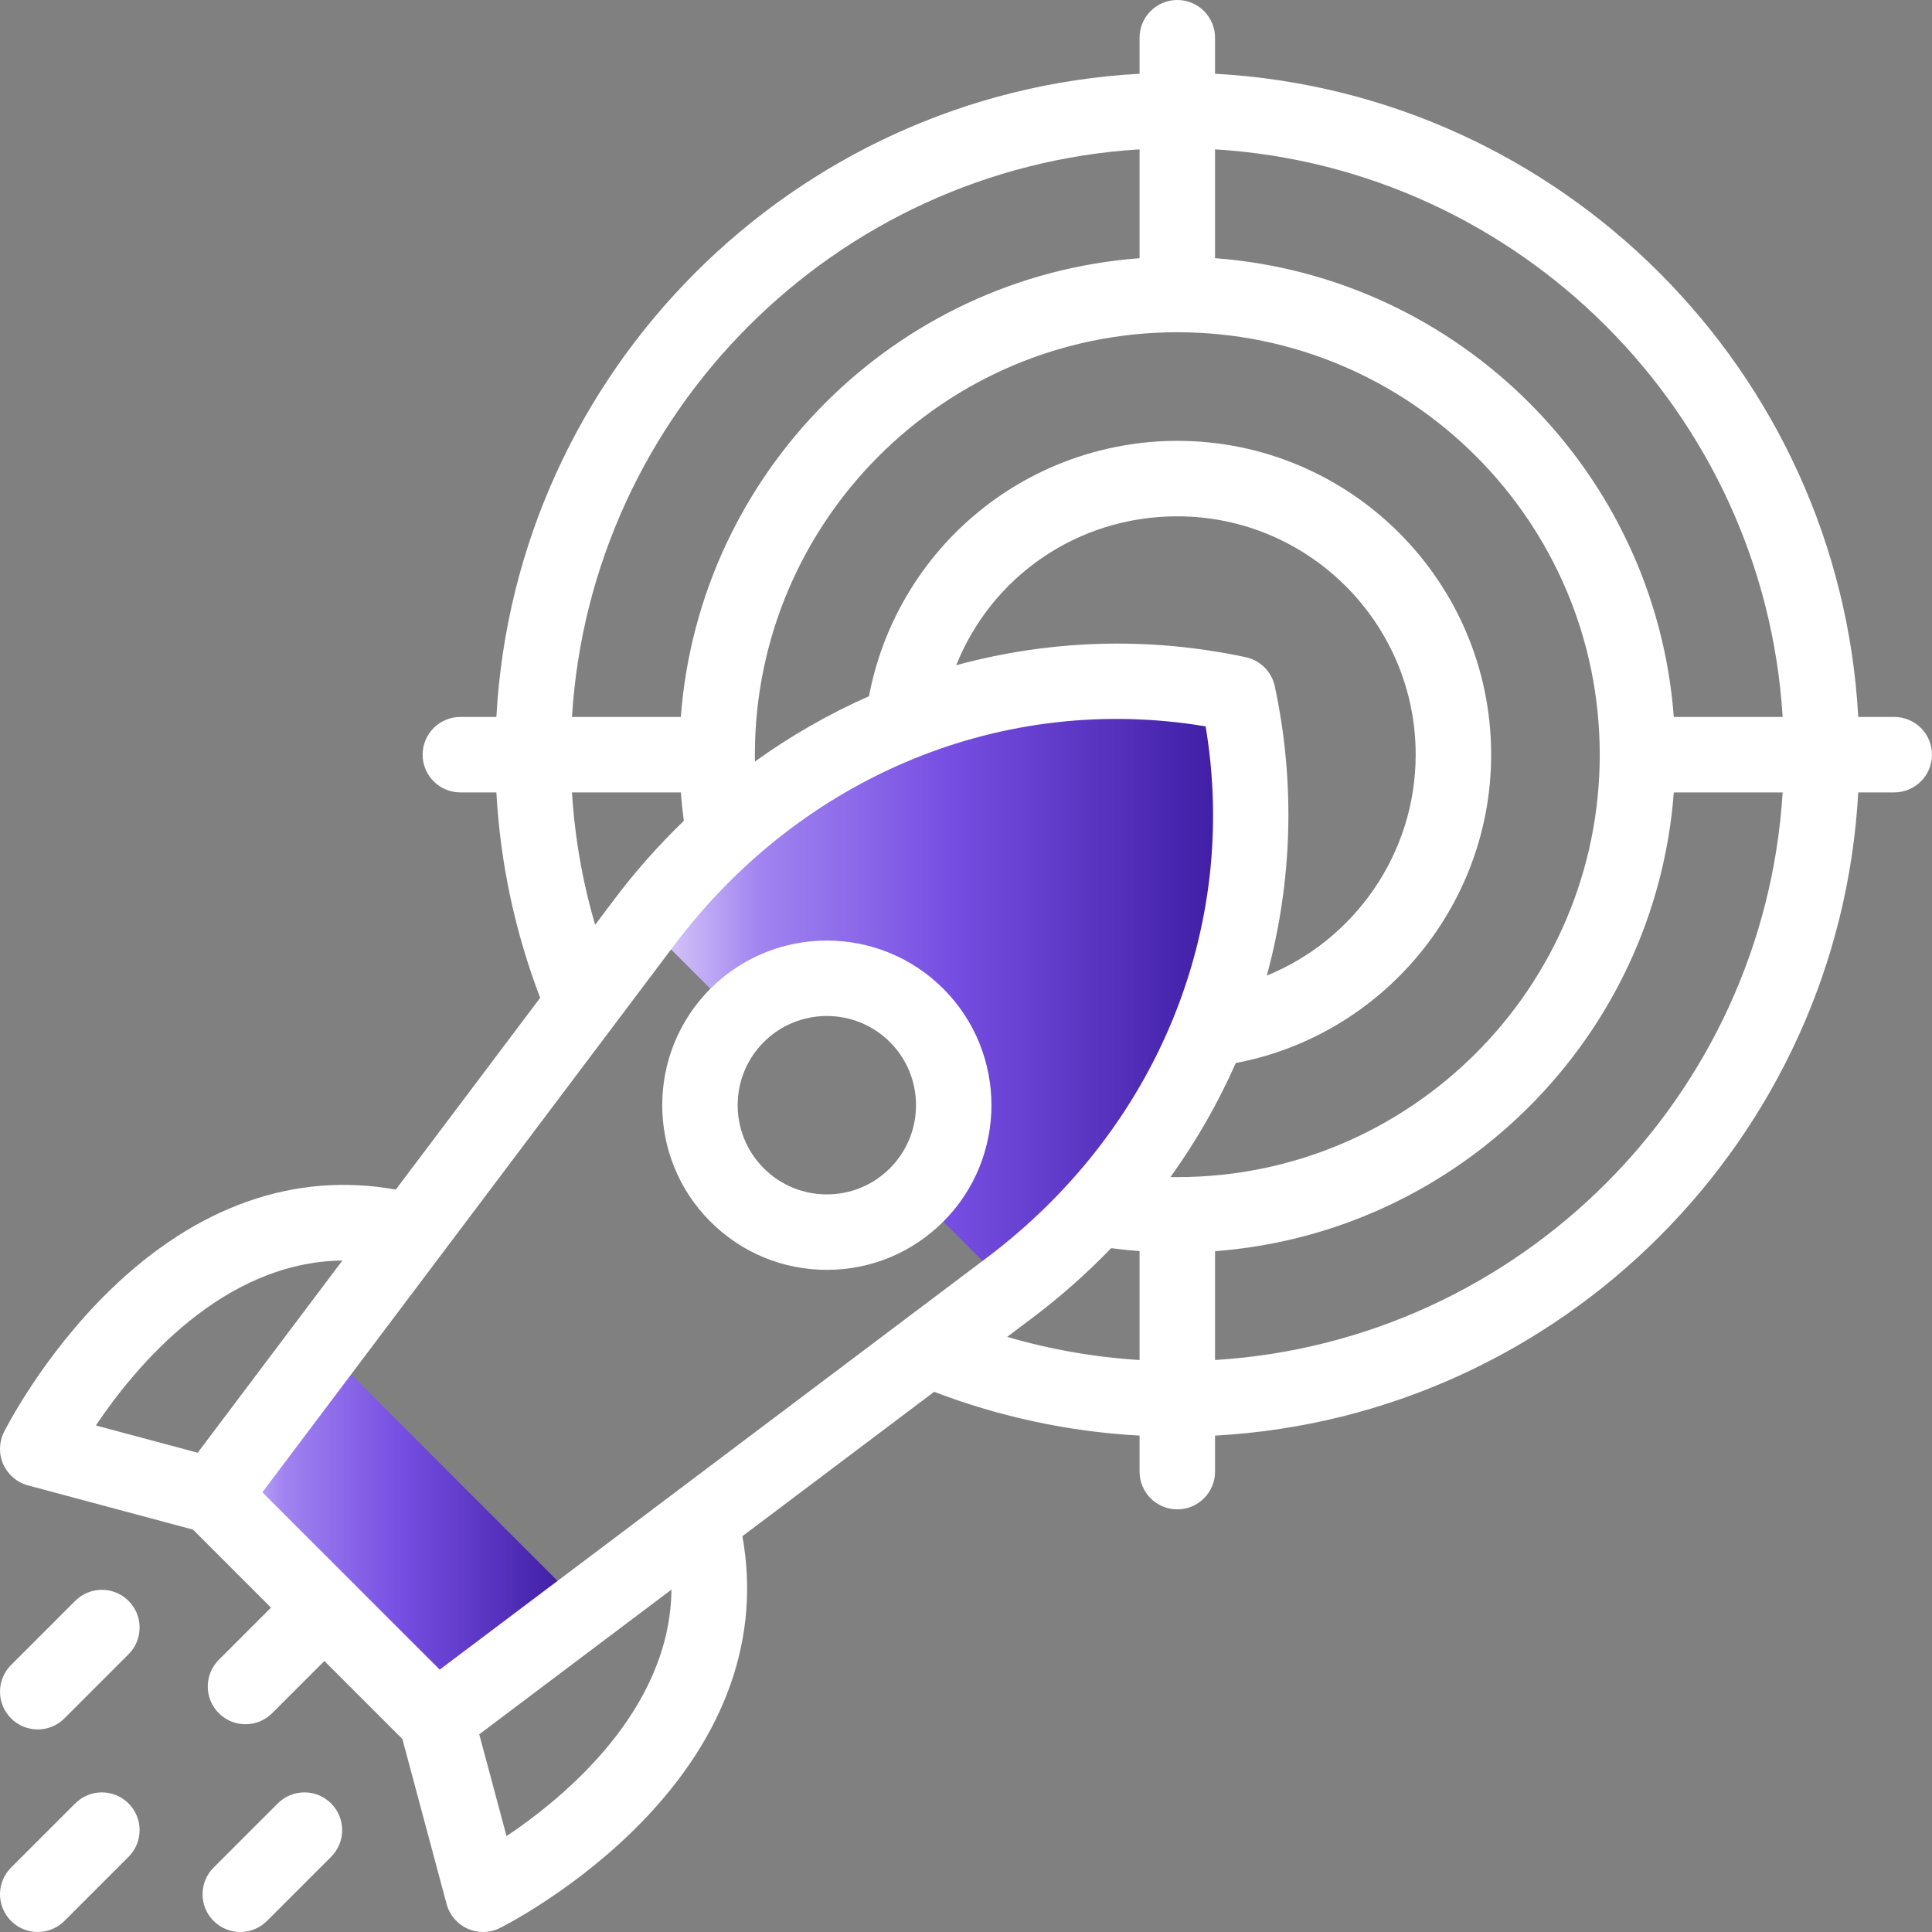
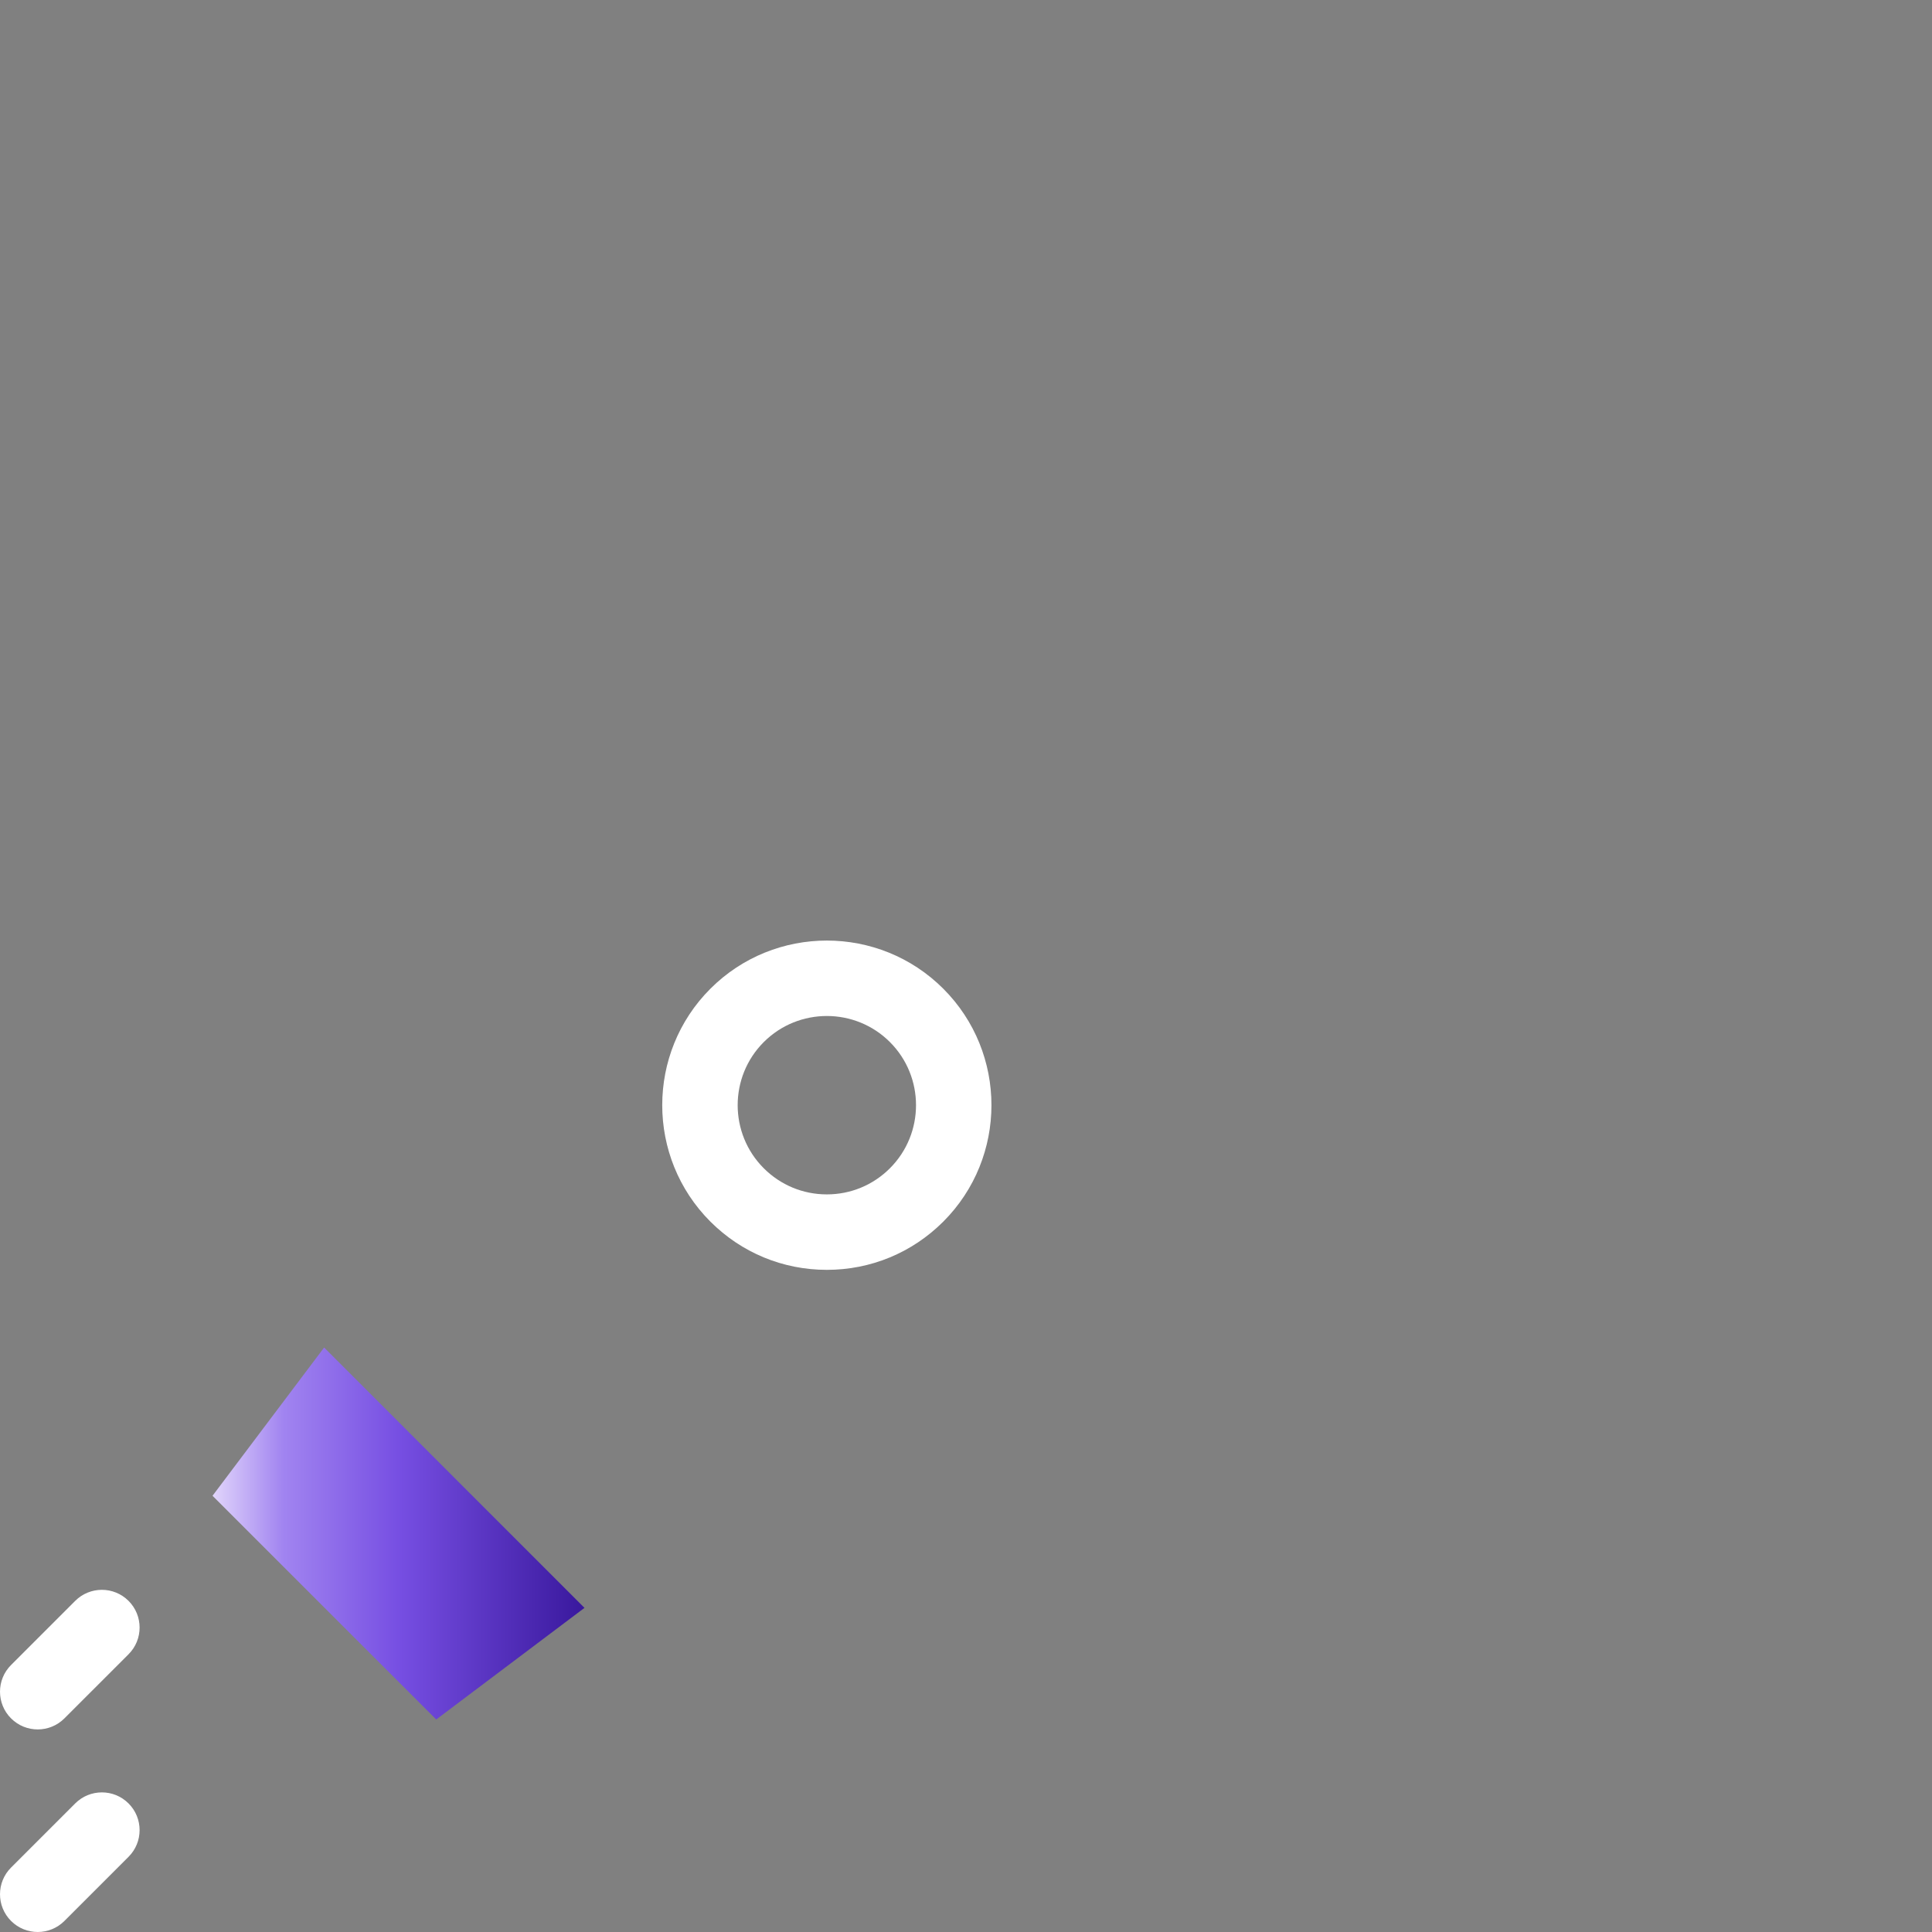
<svg xmlns="http://www.w3.org/2000/svg" width="500" height="500" viewBox="0 0 500 500" fill="none">
  <rect x="0" y="0" width="500" height="500" fill="#808080" stroke="none" />
-   <path fill-rule="evenodd" clip-rule="evenodd" d="M190.751 262.786C203.582 249.955 224.384 249.955 237.214 262.786C250.045 275.616 250.045 296.419 237.214 309.249L261.264 333.298C309.704 296.83 332.774 237.566 320.362 179.637C262.432 167.225 203.168 190.296 166.701 238.735L190.751 262.786Z" fill="url(#paint0_linear_25_27)" />
  <path fill-rule="evenodd" clip-rule="evenodd" d="M151.263 416.114L83.886 348.736L55 387.106L112.894 445L151.263 416.114Z" fill="url(#paint1_linear_25_27)" />
  <path d="M213.987 328.637C225.371 328.637 236.073 324.203 244.123 316.154C260.741 299.536 260.741 272.497 244.123 255.879C227.507 239.263 200.469 239.261 183.849 255.879C167.231 272.497 167.231 299.536 183.849 316.154C191.9 324.203 202.603 328.637 213.987 328.637ZM197.66 269.69C202.161 265.189 208.073 262.938 213.987 262.938C219.899 262.938 225.812 265.19 230.313 269.69C239.315 278.693 239.315 293.34 230.313 302.344C225.952 306.705 220.154 309.107 213.987 309.107C207.821 309.107 202.022 306.705 197.66 302.343C188.658 293.34 188.658 278.693 197.66 269.69Z" fill="white" />
-   <path d="M490.233 185.545H480.913C476.005 95.984 404.015 23.993 314.453 19.086V9.766C314.453 4.373 310.08 0 304.688 0C299.295 0 294.922 4.373 294.922 9.766V19.086C205.361 23.993 133.37 95.984 128.462 185.545H119.142C113.749 185.545 109.376 189.918 109.376 195.311C109.376 200.703 113.749 205.076 119.142 205.076H128.462C129.461 223.288 133.261 241.123 139.794 258.237L102.428 307.87C76.326 303.145 50.816 312.118 28.325 334.036C10.9 351.021 1.421 369.839 1.025 370.631C-0.282 373.255 -0.342 376.326 0.862 378.998C2.066 381.67 4.407 383.66 7.238 384.419L49.942 395.861L70.133 416.052L56.626 429.559C52.813 433.372 52.813 439.556 56.626 443.37C58.534 445.277 61.033 446.231 63.532 446.231C66.031 446.231 68.53 445.277 70.437 443.37L83.944 429.864L104.136 450.056L115.578 492.759C116.336 495.59 118.326 497.931 120.999 499.135C122.276 499.71 123.644 499.997 125.011 499.997C126.504 499.997 127.997 499.654 129.366 498.972C130.159 498.577 148.976 489.098 165.961 471.672C187.878 449.182 196.854 423.672 192.128 397.569L241.759 360.204C258.874 366.736 276.712 370.535 294.92 371.535V380.856C294.92 386.249 299.293 390.622 304.686 390.622C310.079 390.622 314.452 386.249 314.452 380.856V371.536C404.013 366.628 476.004 294.637 480.911 205.076H490.231C495.624 205.076 499.997 200.703 499.997 195.311C499.997 189.918 495.626 185.545 490.233 185.545ZM461.349 185.545H433.177C428.413 122.262 377.737 71.585 314.453 66.821V38.65C393.241 43.509 456.489 106.757 461.349 185.545ZM304.688 304.637C304.098 304.637 303.507 304.632 302.916 304.623C309.562 295.384 315.23 285.501 319.817 275.109C357.814 267.909 385.908 234.412 385.908 195.311C385.908 150.526 349.473 114.091 304.688 114.091C285.286 114.091 266.494 121.053 251.773 133.692C237.786 145.704 228.313 162.124 224.889 180.183C214.498 184.77 204.615 190.438 195.377 197.082C195.368 196.492 195.363 195.901 195.363 195.31C195.363 135.028 244.406 85.985 304.688 85.985C364.97 85.985 414.013 135.028 414.013 195.31C414.013 255.594 364.97 304.637 304.688 304.637ZM329.911 177.591C329.106 173.831 326.168 170.894 322.408 170.087C297.504 164.752 271.892 165.494 247.464 172.164C256.653 149.181 278.886 133.621 304.687 133.621C338.702 133.621 366.376 161.295 366.376 195.31C366.376 220.84 350.608 243.224 327.849 252.479C334.505 228.067 335.242 202.476 329.911 177.591ZM294.922 38.65V66.822C231.638 71.585 180.962 122.262 176.198 185.545H148.026C152.886 106.757 216.134 43.509 294.922 38.65ZM148.027 205.076H176.204C176.39 207.538 176.648 209.994 176.975 212.437C170.469 218.702 164.422 225.526 158.899 232.861L154.022 239.34C150.751 228.171 148.746 216.712 148.027 205.076ZM88.611 326.224L51.161 375.968L24.809 368.906C35.133 353.529 57.628 326.568 88.611 326.224ZM174.502 244.608C207.652 200.577 259.849 179.248 312.015 187.984C320.749 240.145 299.421 292.347 255.391 325.495L113.798 432.096L67.904 386.202L174.502 244.608ZM131.093 475.189L124.031 448.839L173.774 411.39C173.427 442.373 146.465 464.869 131.093 475.189ZM260.66 345.977L267.138 341.1C274.472 335.577 281.299 329.531 287.563 323.024C290.004 323.351 292.461 323.609 294.922 323.796V351.972C283.288 351.253 271.829 349.247 260.66 345.977ZM314.453 351.972V323.801C377.737 319.036 428.414 268.36 433.178 205.075H461.35C456.489 283.865 393.241 347.112 314.453 351.972Z" fill="white" />
  <path d="M19.46 466.728L2.86 483.327C-0.953 487.14 -0.953 493.323 2.86 497.138C4.767 499.045 7.266 499.999 9.765 499.999C12.264 499.999 14.763 499.045 16.671 497.138L33.27 480.54C37.083 476.726 37.083 470.544 33.27 466.728C29.457 462.917 23.276 462.915 19.46 466.728Z" fill="white" />
  <path d="M19.46 414.305L2.86 430.905C-0.953 434.718 -0.953 440.902 2.86 444.716C4.767 446.622 7.266 447.576 9.765 447.576C12.264 447.576 14.763 446.622 16.671 444.716L33.27 428.117C37.083 424.303 37.083 418.12 33.27 414.305C29.456 410.493 23.275 410.493 19.46 414.305Z" fill="white" />
-   <path d="M71.881 466.728L55.281 483.328C51.468 487.142 51.468 493.325 55.281 497.14C57.188 499.046 59.687 500 62.186 500C64.685 500 67.185 499.046 69.092 497.14L85.691 480.539C89.505 476.725 89.505 470.542 85.691 466.728C81.877 462.914 75.693 462.914 71.881 466.728Z" fill="white" />
  <defs>
    <linearGradient id="paint0_linear_25_27" x1="166.701" y1="254.811" x2="323.674" y2="254.811" gradientUnits="userSpaceOnUse">
      <stop stop-color="#E1D5FB" />
      <stop offset="0.19" stop-color="#A184F0" />
      <stop offset="0.505" stop-color="#764EE2" />
      <stop offset="0.67" stop-color="#623CCB" />
      <stop offset="1" stop-color="#39189D" />
    </linearGradient>
    <linearGradient id="paint1_linear_25_27" x1="55" y1="396.868" x2="151.263" y2="396.868" gradientUnits="userSpaceOnUse">
      <stop stop-color="#E1D5FB" />
      <stop offset="0.19" stop-color="#A184F0" />
      <stop offset="0.505" stop-color="#764EE2" />
      <stop offset="0.67" stop-color="#623CCB" />
      <stop offset="1" stop-color="#39189D" />
    </linearGradient>
  </defs>
</svg>